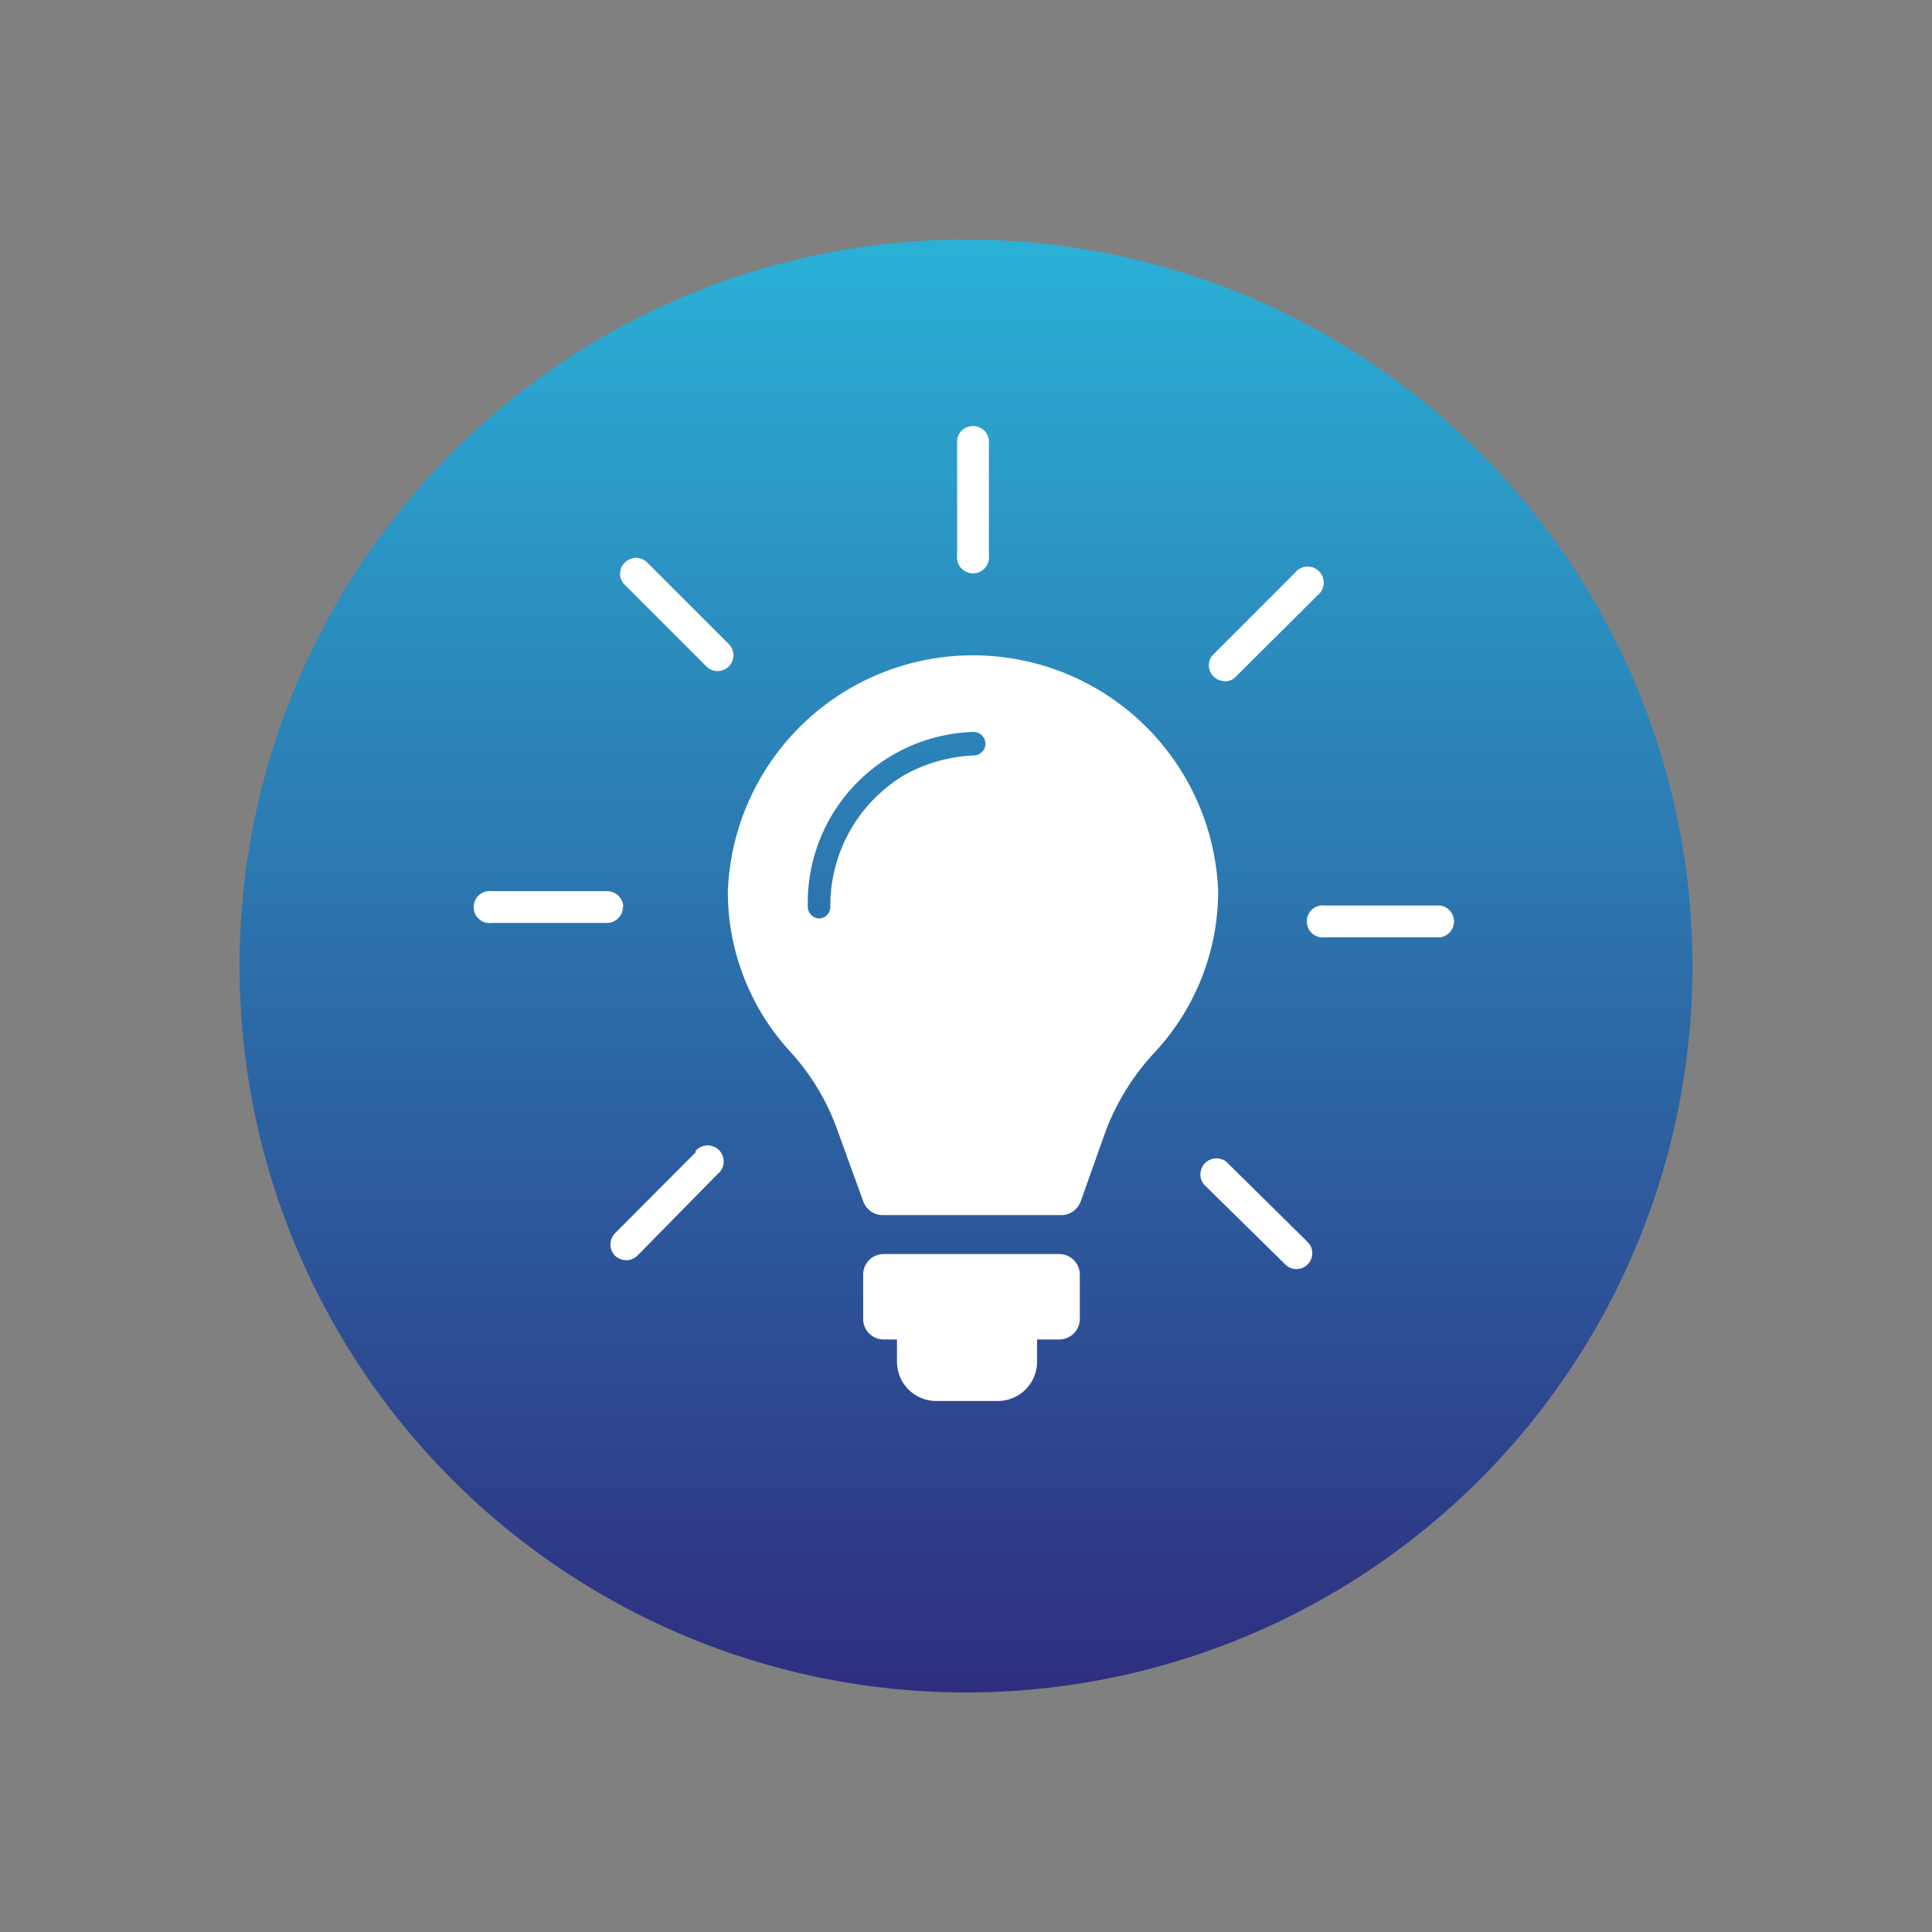
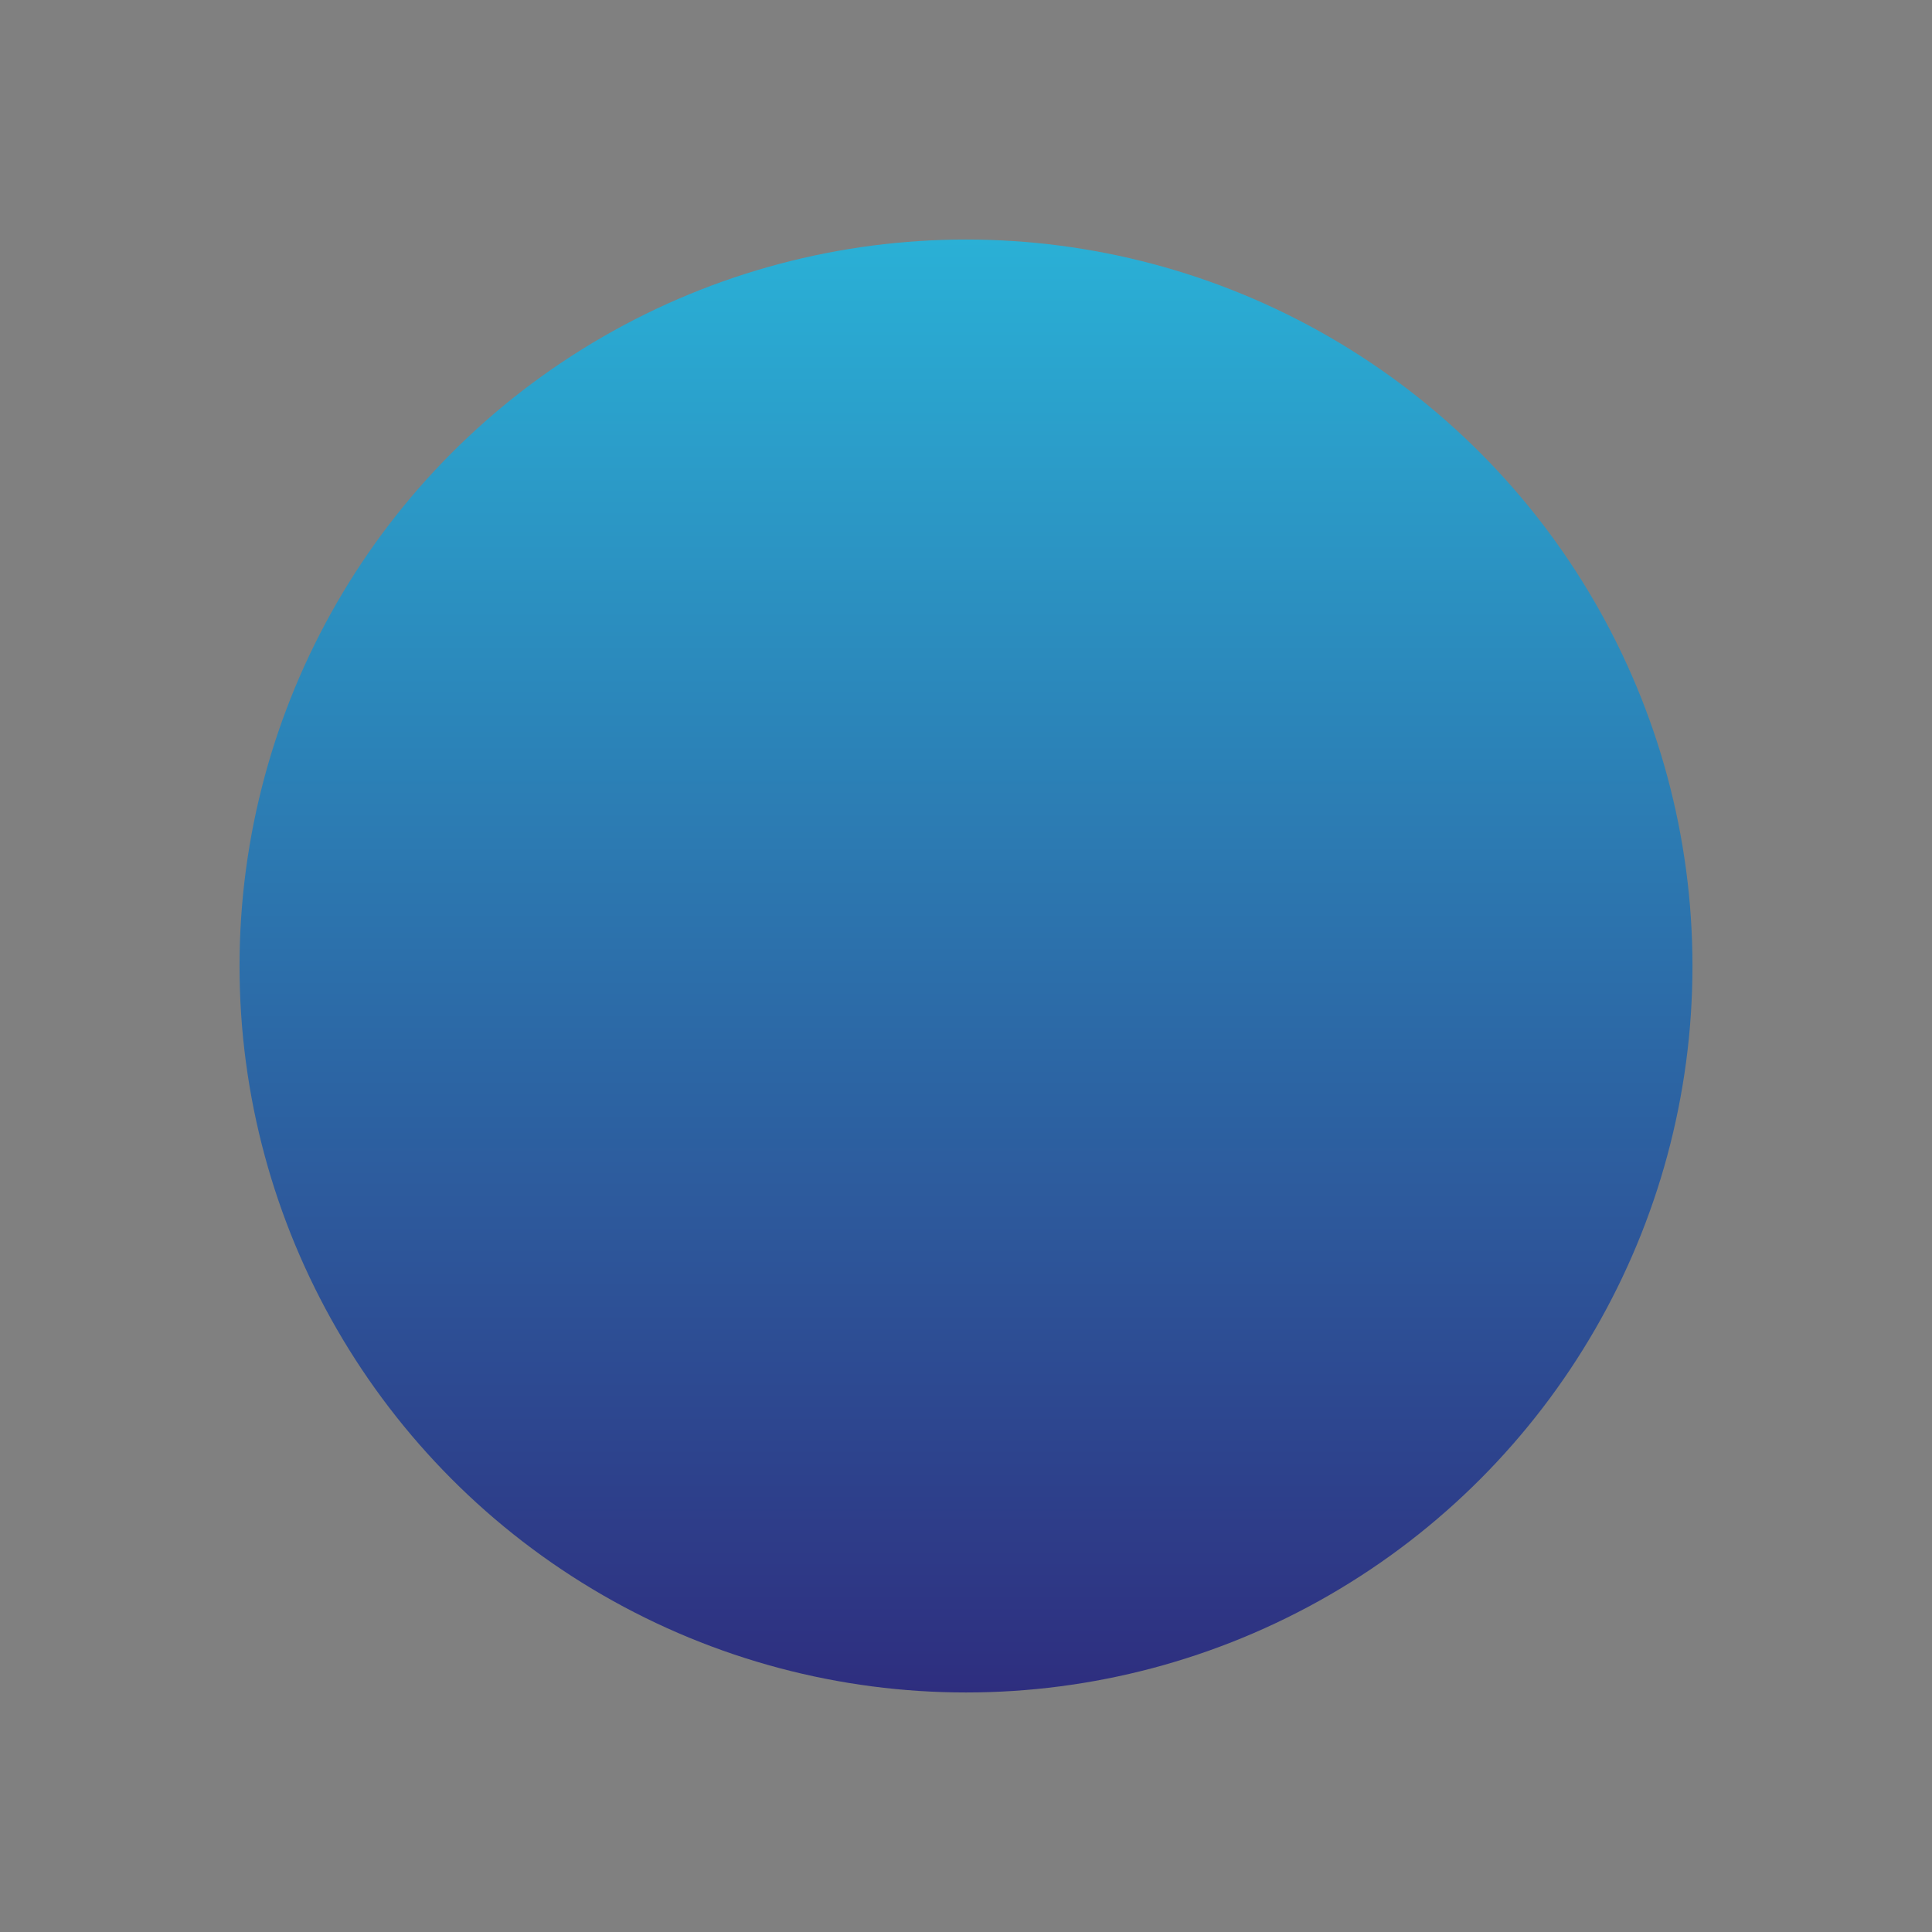
<svg xmlns="http://www.w3.org/2000/svg" id="Layer_1" data-name="Layer 1" viewBox="0 0 56.54 56.54">
  <rect x="0" y="0" width="56.54" height="56.54" fill="#808080" stroke="none" />
  <defs>
    <style>.cls-1{fill:url(#Miki_Gradient);}.cls-2{fill:#fff;}</style>
    <linearGradient id="Miki_Gradient" x1="163.47" y1="-128.19" x2="205.99" y2="-128.19" gradientTransform="translate(-99.92 -156.46) rotate(90)" gradientUnits="userSpaceOnUse">
      <stop offset="0" stop-color="#2ab0d6" />
      <stop offset="1" stop-color="#2e2e7f" />
    </linearGradient>
  </defs>
  <circle class="cls-1" cx="28.27" cy="28.27" r="21.26" />
-   <path class="cls-2" d="M28.94,12.87v3.37a.47.47,0,1,1-.93,0V12.87a.47.47,0,0,1,.93,0Zm-10,3.59a.46.46,0,0,0-.65,0,.45.45,0,0,0,0,.66l2.38,2.38a.45.45,0,0,0,.33.14.47.47,0,0,0,.33-.14.46.46,0,0,0,0-.65Zm-.7,10.08a.47.47,0,0,0-.46-.46H14.4a.47.47,0,1,0,0,.93h3.37A.47.47,0,0,0,18.23,26.54Zm2.14,7.16L18,36.09a.47.47,0,0,0,0,.66.49.49,0,0,0,.33.13.47.47,0,0,0,.33-.14L21,34.36a.47.47,0,1,0-.66-.66ZM35.89,34a.47.47,0,0,0-.66.66L37.61,37a.46.46,0,0,0,.66,0,.46.46,0,0,0,0-.65Zm6.26-7.5H38.78a.47.47,0,1,0,0,.93h3.37a.47.47,0,0,0,0-.93Zm-6.31-6.56a.44.44,0,0,0,.33-.14l2.39-2.38a.47.47,0,1,0-.66-.66l-2.38,2.38a.45.45,0,0,0,0,.66A.43.43,0,0,0,35.84,19.93ZM31,36.7H25.86a.6.6,0,0,0-.6.6v1.3a.6.6,0,0,0,.6.6h.39v.65A1.15,1.15,0,0,0,27.41,41H29.2a1.15,1.15,0,0,0,1.15-1.15V39.2H31a.6.6,0,0,0,.6-.6V37.3A.6.6,0,0,0,31,36.7Zm4.65-10.62a6.93,6.93,0,0,1-1.87,4.73,7,7,0,0,0-1.44,2.34l-.71,2a.61.61,0,0,1-.58.41H25.84a.61.61,0,0,1-.58-.41L24.48,33a6.73,6.73,0,0,0-1.36-2.23,6.92,6.92,0,0,1-1.82-4.68,7.18,7.18,0,0,1,14.35,0Zm-6.81-4.32a.35.35,0,0,0-.35-.34,5,5,0,0,0-4.85,5.09.35.35,0,0,0,.32.37h0a.34.34,0,0,0,.34-.33,4.45,4.45,0,0,1,2.17-3.87,4.55,4.55,0,0,1,2-.57A.35.35,0,0,0,28.84,21.76Z" />
</svg>